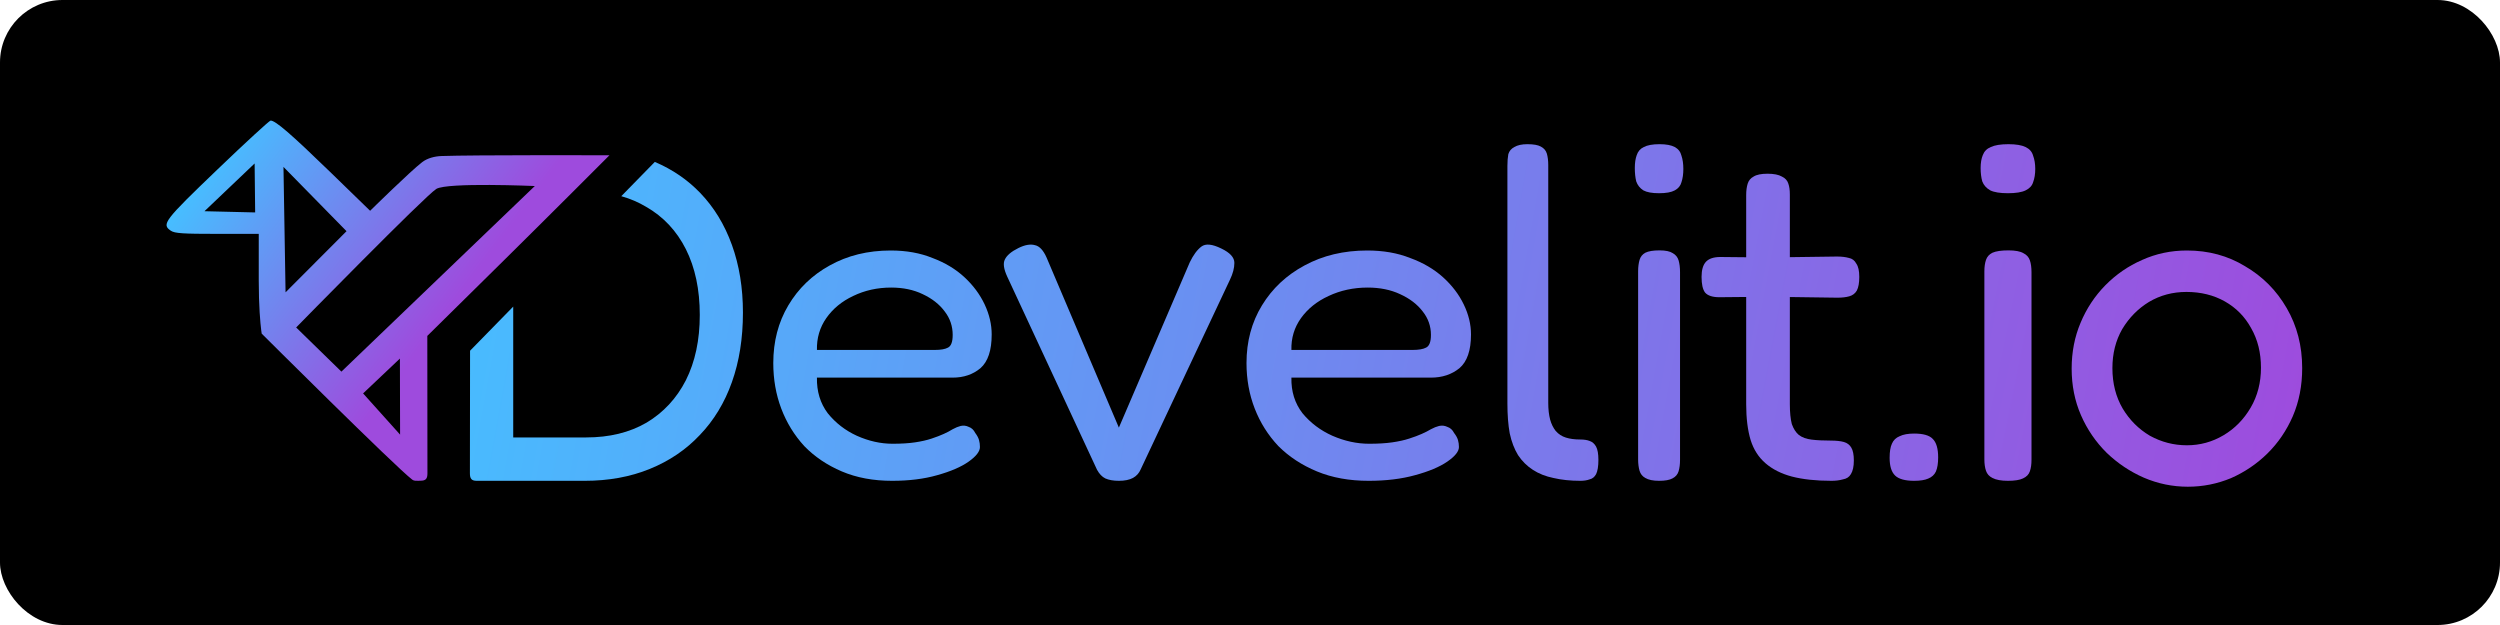
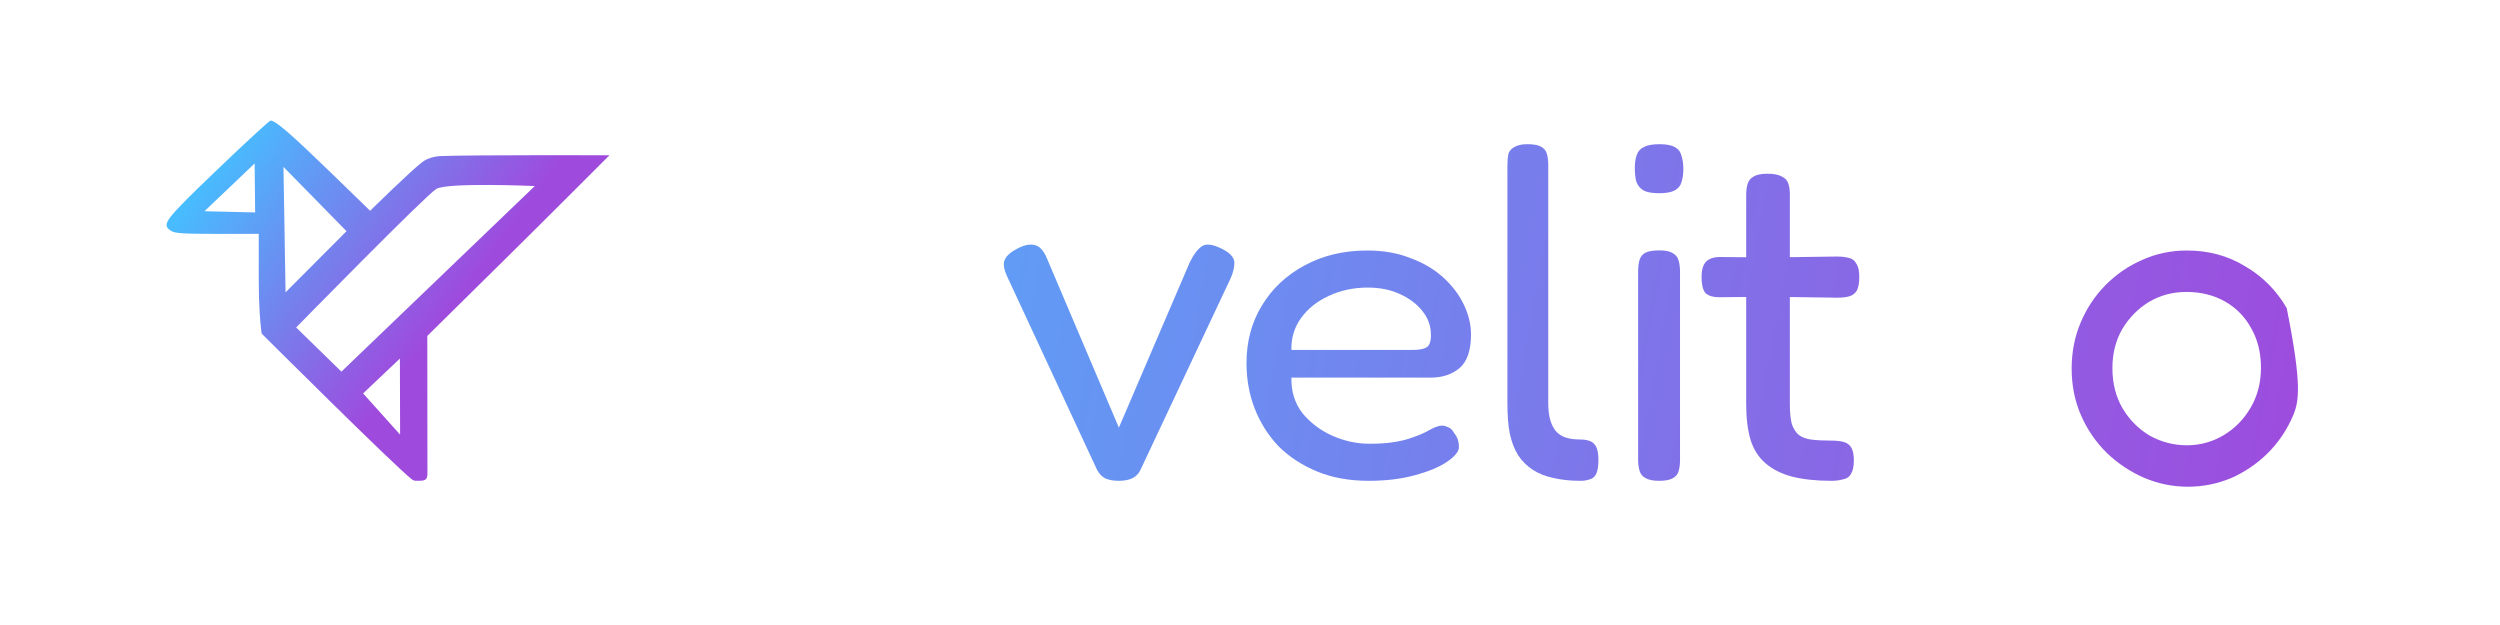
<svg xmlns="http://www.w3.org/2000/svg" width="80" height="20" viewBox="0 0 80 20" fill="none">
-   <rect width="80" height="20" rx="2" fill="black" />
-   <path d="M28.548 15.386C27.946 15.386 27.41 15.286 26.939 15.086C26.468 14.885 26.067 14.615 25.737 14.275C25.416 13.925 25.171 13.525 25 13.074C24.83 12.624 24.745 12.139 24.745 11.618C24.745 10.928 24.905 10.312 25.226 9.772C25.546 9.232 25.987 8.806 26.548 8.496C27.12 8.176 27.771 8.016 28.502 8.016C29.003 8.016 29.449 8.096 29.84 8.256C30.241 8.406 30.582 8.611 30.862 8.871C31.143 9.131 31.358 9.422 31.509 9.742C31.659 10.062 31.734 10.383 31.734 10.703C31.734 11.213 31.614 11.573 31.373 11.783C31.133 11.983 30.837 12.084 30.486 12.084H26.142C26.133 12.524 26.248 12.904 26.488 13.224C26.739 13.535 27.049 13.775 27.42 13.945C27.801 14.115 28.182 14.2 28.562 14.2C28.843 14.2 29.084 14.185 29.284 14.155C29.484 14.125 29.66 14.085 29.81 14.035C29.96 13.985 30.091 13.935 30.201 13.885C30.311 13.835 30.406 13.785 30.486 13.735C30.577 13.685 30.662 13.65 30.742 13.63C30.832 13.61 30.917 13.62 30.998 13.66C31.088 13.69 31.158 13.755 31.208 13.855C31.268 13.935 31.308 14.01 31.328 14.08C31.348 14.15 31.358 14.225 31.358 14.305C31.358 14.445 31.238 14.6 30.998 14.771C30.757 14.941 30.421 15.086 29.99 15.206C29.57 15.326 29.089 15.386 28.548 15.386ZM26.142 11.198H29.915C30.106 11.198 30.246 11.173 30.336 11.123C30.436 11.073 30.486 10.938 30.486 10.718C30.486 10.438 30.401 10.187 30.231 9.967C30.061 9.737 29.825 9.552 29.524 9.412C29.234 9.272 28.898 9.202 28.517 9.202C28.076 9.202 27.671 9.292 27.3 9.472C26.939 9.642 26.654 9.877 26.443 10.177C26.233 10.477 26.133 10.818 26.142 11.198Z" fill="url(#paint0_linear_901_37)" />
  <path d="M35.804 15.386C35.628 15.386 35.483 15.36 35.369 15.309C35.266 15.258 35.178 15.166 35.105 15.033L32.233 8.856C32.119 8.611 32.093 8.427 32.155 8.305C32.217 8.172 32.362 8.049 32.59 7.937C32.797 7.834 32.973 7.804 33.118 7.845C33.263 7.875 33.387 8.008 33.491 8.243L35.804 13.684L38.072 8.396C38.185 8.161 38.309 7.993 38.444 7.891C38.579 7.788 38.791 7.809 39.081 7.952C39.36 8.085 39.5 8.238 39.5 8.412C39.5 8.575 39.453 8.754 39.36 8.948L36.503 15.018C36.451 15.14 36.368 15.232 36.255 15.294C36.141 15.355 35.991 15.386 35.804 15.386Z" fill="url(#paint1_linear_901_37)" />
  <path d="M43.797 15.386C43.179 15.386 42.628 15.286 42.144 15.086C41.66 14.885 41.248 14.615 40.908 14.275C40.578 13.925 40.326 13.525 40.151 13.074C39.976 12.624 39.888 12.139 39.888 11.618C39.888 10.928 40.053 10.312 40.383 9.772C40.712 9.232 41.165 8.806 41.742 8.496C42.329 8.176 42.999 8.016 43.75 8.016C44.266 8.016 44.724 8.096 45.125 8.256C45.537 8.406 45.887 8.611 46.176 8.871C46.464 9.131 46.686 9.422 46.84 9.742C46.995 10.062 47.072 10.383 47.072 10.703C47.072 11.213 46.948 11.573 46.701 11.783C46.454 11.983 46.15 12.084 45.79 12.084H41.325C41.315 12.524 41.433 12.904 41.68 13.224C41.938 13.535 42.257 13.775 42.638 13.945C43.029 14.115 43.421 14.2 43.812 14.2C44.1 14.2 44.348 14.185 44.554 14.155C44.76 14.125 44.94 14.085 45.094 14.035C45.249 13.985 45.383 13.935 45.496 13.885C45.609 13.835 45.707 13.785 45.79 13.735C45.882 13.685 45.97 13.65 46.052 13.63C46.145 13.61 46.233 13.62 46.315 13.66C46.407 13.69 46.48 13.755 46.531 13.855C46.593 13.935 46.634 14.01 46.655 14.08C46.675 14.15 46.686 14.225 46.686 14.305C46.686 14.445 46.562 14.6 46.315 14.771C46.068 14.941 45.723 15.086 45.28 15.206C44.847 15.326 44.353 15.386 43.797 15.386ZM41.325 11.198H45.203C45.398 11.198 45.542 11.173 45.635 11.123C45.738 11.073 45.79 10.938 45.79 10.718C45.79 10.438 45.702 10.187 45.527 9.967C45.352 9.737 45.11 9.552 44.801 9.412C44.502 9.272 44.157 9.202 43.766 9.202C43.313 9.202 42.895 9.292 42.514 9.472C42.144 9.642 41.85 9.877 41.634 10.177C41.418 10.477 41.315 10.818 41.325 11.198Z" fill="url(#paint2_linear_901_37)" />
  <path d="M50.569 15.386C50.252 15.386 49.965 15.355 49.708 15.295C49.46 15.244 49.242 15.158 49.054 15.036C48.866 14.915 48.707 14.758 48.578 14.565C48.46 14.373 48.37 14.14 48.311 13.867C48.261 13.593 48.237 13.274 48.237 12.909V5.313C48.237 5.161 48.247 5.034 48.266 4.933C48.296 4.832 48.361 4.756 48.46 4.705C48.559 4.645 48.697 4.614 48.876 4.614C49.074 4.614 49.217 4.64 49.306 4.69C49.405 4.741 49.47 4.817 49.5 4.918C49.529 5.019 49.544 5.141 49.544 5.283V12.894C49.544 13.097 49.564 13.274 49.604 13.426C49.643 13.568 49.703 13.689 49.782 13.79C49.871 13.892 49.98 13.963 50.109 14.003C50.238 14.044 50.391 14.064 50.569 14.064C50.688 14.064 50.787 14.079 50.867 14.11C50.956 14.14 51.025 14.201 51.075 14.292C51.124 14.383 51.149 14.525 51.149 14.717C51.149 14.92 51.124 15.072 51.075 15.173C51.025 15.264 50.956 15.32 50.867 15.34C50.787 15.37 50.688 15.386 50.569 15.386Z" fill="url(#paint3_linear_901_37)" />
  <path d="M53.09 15.386C52.898 15.386 52.75 15.355 52.649 15.294C52.557 15.243 52.496 15.167 52.466 15.066C52.436 14.964 52.42 14.842 52.42 14.7V8.682C52.42 8.54 52.436 8.418 52.466 8.316C52.496 8.215 52.557 8.139 52.649 8.088C52.75 8.037 52.903 8.012 53.106 8.012C53.299 8.012 53.441 8.042 53.532 8.103C53.623 8.154 53.684 8.23 53.715 8.332C53.745 8.433 53.761 8.56 53.761 8.713V14.715C53.761 14.858 53.745 14.979 53.715 15.081C53.684 15.183 53.618 15.259 53.517 15.31C53.425 15.36 53.283 15.386 53.09 15.386ZM53.09 6.183C52.867 6.183 52.7 6.153 52.588 6.092C52.476 6.021 52.4 5.924 52.359 5.803C52.329 5.681 52.314 5.538 52.314 5.376C52.314 5.213 52.334 5.076 52.375 4.965C52.415 4.843 52.491 4.756 52.603 4.705C52.715 4.645 52.882 4.614 53.106 4.614C53.319 4.614 53.481 4.645 53.593 4.705C53.705 4.766 53.776 4.858 53.806 4.98C53.847 5.102 53.867 5.244 53.867 5.406C53.867 5.569 53.847 5.711 53.806 5.833C53.776 5.945 53.705 6.031 53.593 6.092C53.481 6.153 53.314 6.183 53.09 6.183Z" fill="url(#paint4_linear_901_37)" />
  <path d="M58.608 15.386C58.111 15.386 57.688 15.34 57.338 15.249C57 15.159 56.719 15.017 56.497 14.825C56.275 14.634 56.116 14.386 56.021 14.084C55.926 13.771 55.878 13.387 55.878 12.933V6.24C55.878 6.099 55.894 5.978 55.926 5.877C55.957 5.776 56.021 5.7 56.116 5.65C56.211 5.589 56.36 5.559 56.561 5.559C56.762 5.559 56.915 5.589 57.021 5.65C57.127 5.7 57.196 5.776 57.227 5.877C57.259 5.968 57.275 6.084 57.275 6.225V12.933C57.275 13.195 57.296 13.407 57.338 13.569C57.392 13.72 57.465 13.836 57.561 13.917C57.666 13.998 57.804 14.048 57.973 14.068C58.143 14.089 58.349 14.099 58.593 14.099C58.762 14.099 58.899 14.114 59.005 14.144C59.111 14.174 59.191 14.235 59.243 14.326C59.296 14.417 59.323 14.553 59.323 14.735C59.323 14.926 59.291 15.073 59.227 15.174C59.175 15.265 59.09 15.32 58.973 15.34C58.868 15.37 58.746 15.386 58.608 15.386ZM55.053 8.224L56.577 8.239L58.783 8.209C58.931 8.209 59.058 8.224 59.164 8.254C59.27 8.274 59.349 8.335 59.402 8.436C59.466 8.527 59.497 8.668 59.497 8.86C59.497 9.052 59.471 9.198 59.418 9.299C59.365 9.39 59.286 9.45 59.18 9.481C59.074 9.511 58.947 9.526 58.799 9.526L56.624 9.496L55.021 9.511C54.799 9.511 54.645 9.46 54.56 9.359C54.486 9.258 54.45 9.092 54.45 8.86C54.45 8.638 54.497 8.476 54.592 8.375C54.688 8.274 54.841 8.224 55.053 8.224Z" fill="url(#paint5_linear_901_37)" />
-   <path d="M61.252 15.386C60.962 15.386 60.758 15.329 60.642 15.216C60.526 15.103 60.468 14.915 60.468 14.651C60.468 14.453 60.492 14.303 60.541 14.199C60.589 14.086 60.671 14.006 60.788 13.959C60.904 13.902 61.058 13.874 61.252 13.874C61.542 13.874 61.741 13.931 61.847 14.044C61.963 14.157 62.021 14.354 62.021 14.637C62.021 14.825 61.997 14.976 61.949 15.089C61.9 15.193 61.818 15.268 61.702 15.315C61.595 15.362 61.445 15.386 61.252 15.386Z" fill="url(#paint6_linear_901_37)" />
-   <path d="M64.254 15.386C64.037 15.386 63.871 15.355 63.757 15.294C63.654 15.243 63.586 15.167 63.552 15.066C63.517 14.964 63.5 14.842 63.5 14.7V8.682C63.5 8.54 63.517 8.418 63.552 8.316C63.586 8.215 63.654 8.139 63.757 8.088C63.871 8.037 64.043 8.012 64.271 8.012C64.488 8.012 64.648 8.042 64.751 8.103C64.854 8.154 64.922 8.23 64.956 8.332C64.991 8.433 65.008 8.56 65.008 8.713V14.715C65.008 14.858 64.991 14.979 64.956 15.081C64.922 15.183 64.848 15.259 64.734 15.31C64.631 15.36 64.471 15.386 64.254 15.386ZM64.254 6.183C64.003 6.183 63.814 6.153 63.689 6.092C63.563 6.021 63.477 5.924 63.432 5.803C63.398 5.681 63.38 5.538 63.38 5.376C63.38 5.213 63.403 5.076 63.449 4.965C63.495 4.843 63.58 4.756 63.706 4.705C63.831 4.645 64.02 4.614 64.271 4.614C64.511 4.614 64.694 4.645 64.819 4.705C64.945 4.766 65.025 4.858 65.059 4.98C65.105 5.102 65.128 5.244 65.128 5.406C65.128 5.569 65.105 5.711 65.059 5.833C65.025 5.945 64.945 6.031 64.819 6.092C64.694 6.153 64.505 6.183 64.254 6.183Z" fill="url(#paint7_linear_901_37)" />
-   <path d="M70.011 15.575C69.522 15.575 69.052 15.478 68.602 15.285C68.162 15.092 67.767 14.828 67.417 14.493C67.067 14.147 66.792 13.746 66.592 13.289C66.392 12.832 66.293 12.334 66.293 11.795C66.293 11.267 66.388 10.779 66.577 10.332C66.767 9.875 67.032 9.474 67.372 9.128C67.712 8.783 68.102 8.514 68.542 8.321C68.992 8.117 69.472 8.016 69.981 8.016C70.671 8.016 71.291 8.183 71.841 8.519C72.401 8.844 72.846 9.291 73.175 9.86C73.505 10.429 73.67 11.069 73.67 11.78C73.67 12.339 73.57 12.852 73.37 13.319C73.17 13.777 72.9 14.173 72.561 14.508C72.221 14.843 71.831 15.107 71.391 15.301C70.951 15.483 70.491 15.575 70.011 15.575ZM69.981 14.249C70.401 14.249 70.791 14.142 71.151 13.929C71.511 13.716 71.801 13.421 72.021 13.045C72.241 12.669 72.351 12.242 72.351 11.765C72.351 11.287 72.246 10.866 72.036 10.5C71.836 10.134 71.556 9.85 71.196 9.646C70.836 9.443 70.426 9.342 69.966 9.342C69.526 9.342 69.127 9.448 68.767 9.662C68.417 9.875 68.132 10.165 67.912 10.53C67.702 10.896 67.597 11.313 67.597 11.78C67.597 12.268 67.707 12.7 67.927 13.075C68.147 13.441 68.437 13.731 68.797 13.944C69.167 14.147 69.561 14.249 69.981 14.249Z" fill="url(#paint8_linear_901_37)" />
+   <path d="M70.011 15.575C69.522 15.575 69.052 15.478 68.602 15.285C68.162 15.092 67.767 14.828 67.417 14.493C67.067 14.147 66.792 13.746 66.592 13.289C66.392 12.832 66.293 12.334 66.293 11.795C66.293 11.267 66.388 10.779 66.577 10.332C66.767 9.875 67.032 9.474 67.372 9.128C67.712 8.783 68.102 8.514 68.542 8.321C68.992 8.117 69.472 8.016 69.981 8.016C70.671 8.016 71.291 8.183 71.841 8.519C72.401 8.844 72.846 9.291 73.175 9.86C73.67 12.339 73.57 12.852 73.37 13.319C73.17 13.777 72.9 14.173 72.561 14.508C72.221 14.843 71.831 15.107 71.391 15.301C70.951 15.483 70.491 15.575 70.011 15.575ZM69.981 14.249C70.401 14.249 70.791 14.142 71.151 13.929C71.511 13.716 71.801 13.421 72.021 13.045C72.241 12.669 72.351 12.242 72.351 11.765C72.351 11.287 72.246 10.866 72.036 10.5C71.836 10.134 71.556 9.85 71.196 9.646C70.836 9.443 70.426 9.342 69.966 9.342C69.526 9.342 69.127 9.448 68.767 9.662C68.417 9.875 68.132 10.165 67.912 10.53C67.702 10.896 67.597 11.313 67.597 11.78C67.597 12.268 67.707 12.7 67.927 13.075C68.147 13.441 68.437 13.731 68.797 13.944C69.167 14.147 69.561 14.249 69.981 14.249Z" fill="url(#paint8_linear_901_37)" />
  <path fill-rule="evenodd" clip-rule="evenodd" d="M13.192 15.349C13.222 15.372 13.252 15.379 13.285 15.383C13.33 15.389 13.458 15.383 13.458 15.383C13.633 15.383 13.678 15.311 13.678 15.144L13.674 10.749L16.13 8.326C17.484 6.991 19.503 4.968 19.503 4.968C19.503 4.968 15.128 4.956 14.129 4.993C13.911 5.001 13.678 5.059 13.508 5.19C13.127 5.482 11.844 6.745 11.844 6.745L10.55 5.488C9.313 4.288 8.815 3.858 8.66 3.858C8.621 3.858 7.853 4.564 6.954 5.427C5.248 7.063 5.161 7.177 5.468 7.384C5.591 7.467 5.853 7.484 6.949 7.484H8.28V8.976C8.28 9.812 8.331 10.34 8.358 10.559C8.367 10.637 8.374 10.676 8.374 10.676C8.374 10.676 12.644 14.931 13.192 15.349ZM12.797 11.474L12.803 13.908L11.619 12.589L12.797 11.474ZM17.114 5.953L10.925 11.892L9.477 10.479C9.477 10.479 13.61 6.259 13.963 6.045C14.315 5.831 17.114 5.953 17.114 5.953ZM11.089 7.398L9.138 9.354L9.071 5.341L11.089 7.398ZM8.148 5.231L8.165 6.798L6.543 6.759L8.148 5.231Z" fill="url(#paint9_linear_901_37)" />
-   <path fill-rule="evenodd" clip-rule="evenodd" d="M20.954 5.181C21.517 5.421 22.002 5.752 22.408 6.175C22.848 6.632 23.186 7.186 23.421 7.837C23.656 8.488 23.774 9.21 23.774 10.003C23.774 10.826 23.656 11.568 23.421 12.229C23.186 12.89 22.843 13.454 22.393 13.922C21.953 14.389 21.421 14.75 20.797 15.004C20.173 15.259 19.477 15.386 18.71 15.386H15.256C15.082 15.386 15.037 15.312 15.037 15.141L15.042 11.223L16.423 9.811V13.998H18.756C19.503 13.998 20.147 13.84 20.689 13.525C21.232 13.2 21.651 12.748 21.948 12.168C22.244 11.578 22.393 10.882 22.393 10.079C22.393 9.265 22.244 8.564 21.948 7.974C21.651 7.385 21.226 6.932 20.674 6.617C20.43 6.471 20.166 6.358 19.881 6.278L20.954 5.181Z" fill="url(#paint10_linear_901_37)" />
  <defs>
    <linearGradient id="paint0_linear_901_37" x1="15.332" y1="5.266" x2="72.415" y2="15.589" gradientUnits="userSpaceOnUse">
      <stop stop-color="#47BDFF" />
      <stop offset="1" stop-color="#9E4BDD" />
    </linearGradient>
    <linearGradient id="paint1_linear_901_37" x1="14.903" y1="5.098" x2="73.83" y2="15.879" gradientUnits="userSpaceOnUse">
      <stop stop-color="#47BDFF" />
      <stop offset="1" stop-color="#9E4BDD" />
    </linearGradient>
    <linearGradient id="paint2_linear_901_37" x1="15.127" y1="5.266" x2="73.691" y2="16.151" gradientUnits="userSpaceOnUse">
      <stop stop-color="#47BDFF" />
      <stop offset="1" stop-color="#9E4BDD" />
    </linearGradient>
    <linearGradient id="paint3_linear_901_37" x1="16.397" y1="5.219" x2="72.907" y2="15.199" gradientUnits="userSpaceOnUse">
      <stop stop-color="#47BDFF" />
      <stop offset="1" stop-color="#9E4BDD" />
    </linearGradient>
    <linearGradient id="paint4_linear_901_37" x1="15.657" y1="5.19" x2="73.496" y2="15.63" gradientUnits="userSpaceOnUse">
      <stop stop-color="#47BDFF" />
      <stop offset="1" stop-color="#9E4BDD" />
    </linearGradient>
    <linearGradient id="paint5_linear_901_37" x1="13.825" y1="5.254" x2="73.926" y2="16.632" gradientUnits="userSpaceOnUse">
      <stop stop-color="#47BDFF" />
      <stop offset="1" stop-color="#9E4BDD" />
    </linearGradient>
    <linearGradient id="paint6_linear_901_37" x1="17.818" y1="5.917" x2="72.852" y2="16.127" gradientUnits="userSpaceOnUse">
      <stop stop-color="#47BDFF" />
      <stop offset="1" stop-color="#9E4BDD" />
    </linearGradient>
    <linearGradient id="paint7_linear_901_37" x1="9.618" y1="5.19" x2="74.146" y2="18.293" gradientUnits="userSpaceOnUse">
      <stop stop-color="#47BDFF" />
      <stop offset="1" stop-color="#9E4BDD" />
    </linearGradient>
    <linearGradient id="paint8_linear_901_37" x1="16.689" y1="5.285" x2="73.699" y2="15.415" gradientUnits="userSpaceOnUse">
      <stop stop-color="#47BDFF" />
      <stop offset="1" stop-color="#9E4BDD" />
    </linearGradient>
    <linearGradient id="paint9_linear_901_37" x1="6.685" y1="5.427" x2="13.777" y2="10.718" gradientUnits="userSpaceOnUse">
      <stop stop-color="#47BDFF" />
      <stop offset="1" stop-color="#9E4BDD" />
    </linearGradient>
    <linearGradient id="paint10_linear_901_37" x1="15.037" y1="5.181" x2="73.298" y2="15.768" gradientUnits="userSpaceOnUse">
      <stop stop-color="#47BDFF" />
      <stop offset="1" stop-color="#9E4BDD" />
    </linearGradient>
  </defs>
</svg>